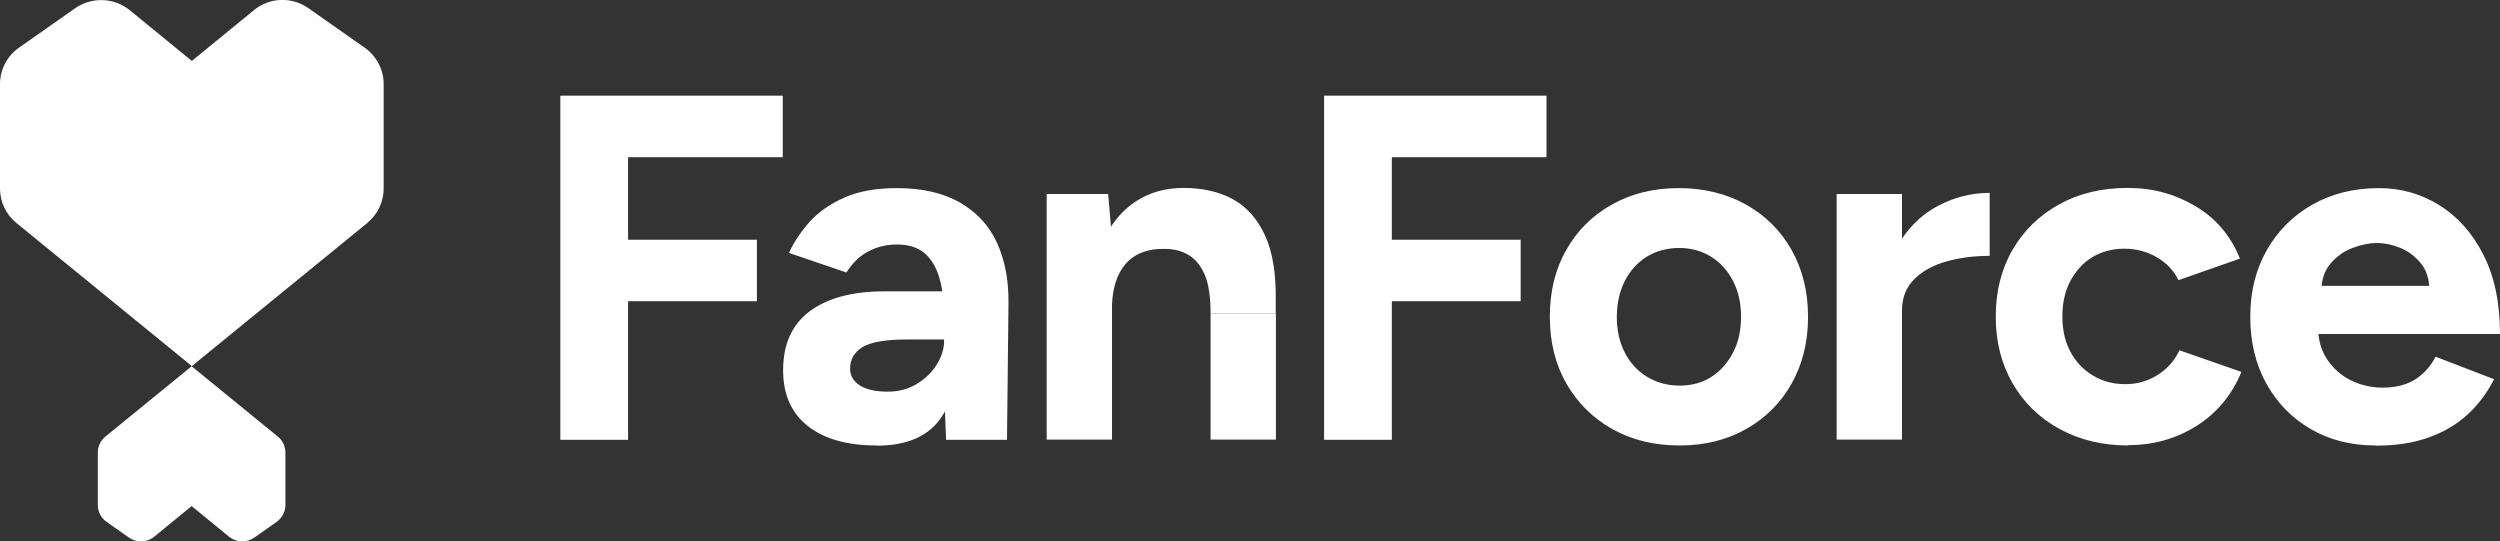
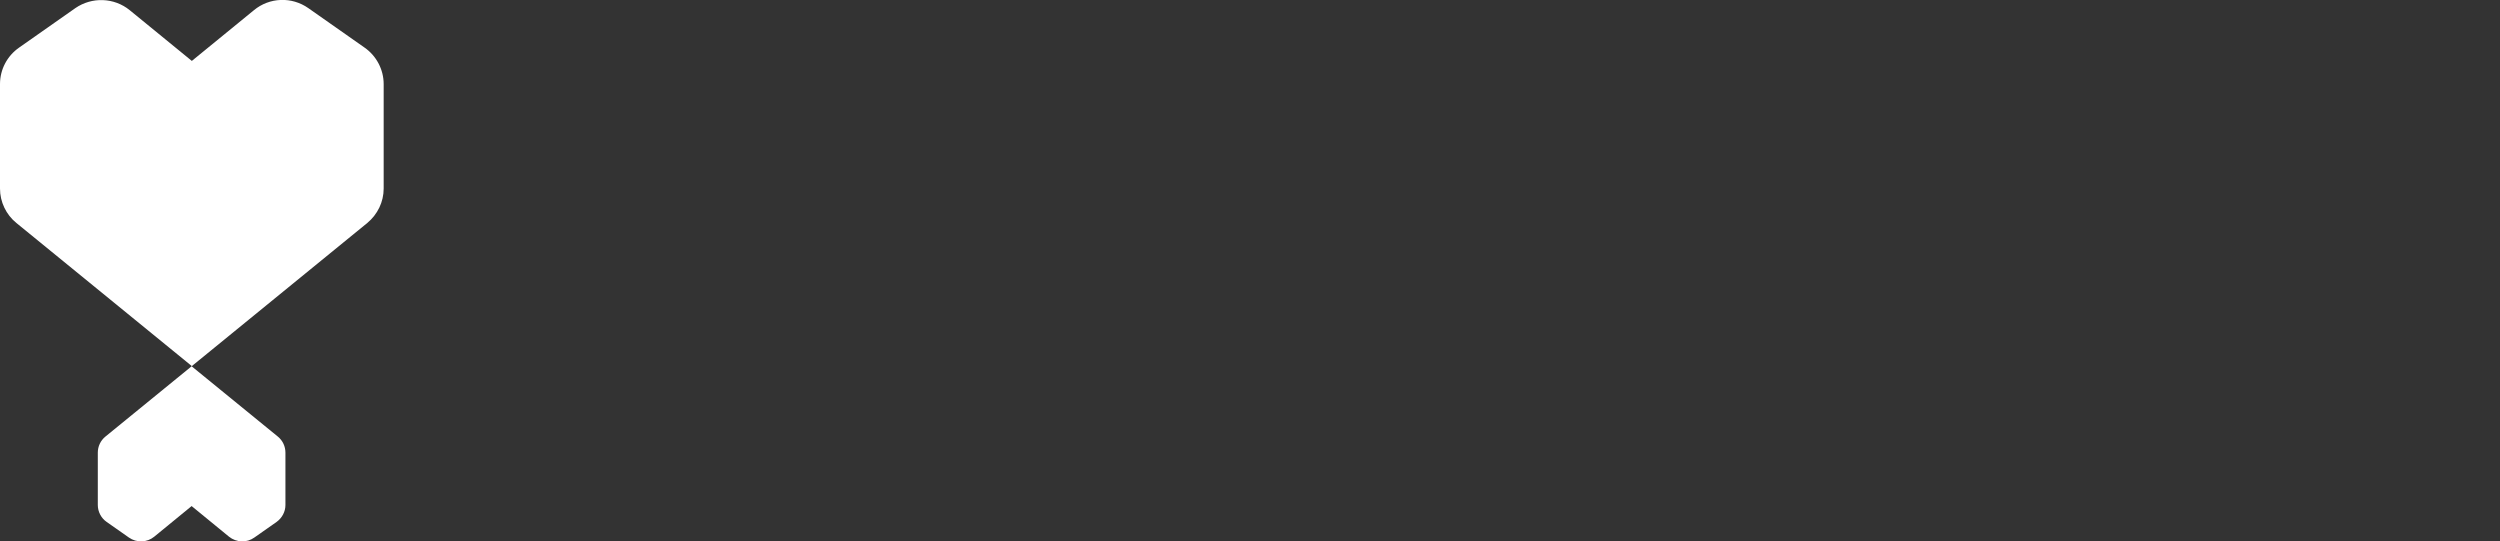
<svg xmlns="http://www.w3.org/2000/svg" width="351" height="76" viewBox="0 0 351 76" fill="none">
  <rect x="0" y="0" width="351" height="76" fill="#333333" stroke="none" />
  <g clip-path="url(#clip0_12_73)">
    <path fill-rule="evenodd" clip-rule="evenodd" d="M18.221 1.436L26.933 8.553L35.645 1.436C37.831 -0.379 40.961 -0.497 43.294 1.144L51.18 6.679C52.863 7.85 53.867 9.783 53.867 11.804V26.477C53.867 28.351 53.011 30.108 51.563 31.309L26.933 51.4L2.304 31.309C0.856 30.138 0 28.351 0 26.477V11.804C0 9.754 1.004 7.85 2.687 6.679L10.573 1.144C12.906 -0.467 16.036 -0.35 18.221 1.436ZM26.904 51.424L26.874 51.4L26.933 51.4L26.904 51.424ZM26.904 51.424L39.012 61.299C39.691 61.856 40.075 62.676 40.075 63.554V70.905C40.075 71.843 39.603 72.721 38.835 73.278L35.705 75.474C34.641 76.236 33.194 76.177 32.161 75.357L26.904 71.052L21.647 75.357C20.643 76.177 19.196 76.236 18.103 75.474L14.973 73.278C14.205 72.751 13.732 71.843 13.732 70.905V63.554C13.732 62.676 14.117 61.856 14.796 61.299L26.904 51.424Z" fill="white" />
-     <path fill-rule="evenodd" clip-rule="evenodd" d="M185.902 13.433V61.721L185.876 61.747H195.413V42.293H213.501V33.658H195.413V22.068H217.129V13.433H185.902ZM78.671 13.433V61.721L78.645 61.747H88.181V42.293H106.269V33.658H88.181V22.068H109.897V13.433H78.671ZM113.395 59.794C115.676 61.618 118.915 62.544 123.087 62.544L123.113 62.569C127.337 62.569 130.343 61.259 132.131 58.637C132.32 58.36 132.5 58.07 132.669 57.769L132.831 61.721V61.747H141.382L141.59 42.627C141.641 39.312 141.071 36.459 139.957 34.044C138.843 31.628 137.081 29.752 134.748 28.416C132.39 27.079 129.462 26.411 125.938 26.411C123.009 26.411 120.547 26.848 118.526 27.748C116.505 28.647 114.872 29.803 113.628 31.191C112.385 32.605 111.426 34.044 110.778 35.509L118.837 38.258C119.666 36.948 120.677 35.946 121.895 35.303C123.113 34.66 124.46 34.326 125.938 34.326C127.57 34.326 128.84 34.738 129.799 35.534C130.732 36.331 131.431 37.487 131.872 38.952C132.051 39.559 132.196 40.208 132.305 40.905H124.149C119.64 40.905 116.168 41.856 113.68 43.706C111.193 45.557 109.949 48.332 109.949 52.007C109.949 55.348 111.089 57.969 113.395 59.794ZM132.546 47.664H127.363C124.357 47.664 122.258 48.024 121.092 48.743C119.926 49.463 119.355 50.465 119.355 51.75C119.355 52.752 119.822 53.549 120.755 54.14C121.688 54.706 122.983 54.988 124.642 54.988C126.171 54.988 127.518 54.628 128.71 53.909C129.902 53.189 130.835 52.29 131.535 51.159C132.123 50.209 132.455 49.241 132.546 48.239V47.664ZM146.954 61.721V27.234H155.583L155.977 31.827C156.886 30.439 157.981 29.302 159.263 28.416C161.232 27.054 163.539 26.386 166.182 26.386C168.825 26.386 171.261 26.925 173.205 28.03C175.148 29.135 176.625 30.857 177.662 33.17C178.698 35.483 179.165 38.49 179.113 42.165V44.041H169.965C169.963 41.714 169.704 39.898 169.162 38.618C168.618 37.333 167.866 36.408 166.908 35.817C165.949 35.226 164.808 34.943 163.487 34.943C161.129 34.892 159.289 35.611 158.019 37.076C156.896 38.372 156.259 40.23 156.127 42.651V61.721H146.954ZM169.965 44.066L169.939 44.041H169.965L169.965 44.066ZM169.965 44.066H179.139V61.721H169.965V44.066ZM235.813 62.544C232.237 62.544 229.101 61.773 226.354 60.231C223.607 58.689 221.482 56.556 219.927 53.858C218.373 51.159 217.595 48.024 217.595 44.477C217.595 40.931 218.347 37.822 219.901 35.097C221.43 32.373 223.555 30.266 226.302 28.724C229.049 27.182 232.159 26.411 235.683 26.411C239.207 26.411 242.395 27.182 245.142 28.724C247.889 30.266 250.013 32.399 251.542 35.097C253.071 37.822 253.849 40.931 253.849 44.477C253.849 48.024 253.071 51.133 251.542 53.858C250.013 56.581 247.889 58.689 245.168 60.231C242.447 61.773 239.337 62.544 235.813 62.544ZM235.826 54.14C237.531 54.138 239.029 53.727 240.296 52.907C241.566 52.084 242.576 50.928 243.328 49.489C244.079 48.05 244.442 46.379 244.442 44.477C244.442 42.576 244.079 40.931 243.328 39.466C242.576 38.001 241.566 36.871 240.244 36.048C238.922 35.226 237.419 34.815 235.761 34.815C234.102 34.815 232.522 35.226 231.2 36.048C229.878 36.871 228.842 38.027 228.116 39.466C227.391 40.905 227.002 42.576 227.002 44.477C227.002 46.379 227.365 48.024 228.116 49.489C228.868 50.953 229.904 52.084 231.252 52.907C232.596 53.727 234.121 54.138 235.826 54.14ZM257.865 27.234V61.721H267.039V43.604C267.039 41.805 267.609 40.34 268.775 39.184C269.941 38.027 271.47 37.205 273.336 36.691C275.202 36.177 277.223 35.92 279.348 35.92V27.079C276.834 27.079 274.45 27.671 272.144 28.878C270.126 29.924 268.412 31.474 267.039 33.508V27.234H257.865ZM298.835 62.544C295.207 62.544 291.994 61.773 289.169 60.231C286.345 58.689 284.142 56.556 282.561 53.806C280.981 51.056 280.203 47.947 280.203 44.452C280.203 40.957 280.981 37.796 282.561 35.072C284.142 32.348 286.319 30.24 289.092 28.698C291.864 27.157 295.078 26.386 298.68 26.386C302.282 26.386 305.34 27.234 308.216 28.93C311.093 30.626 313.192 33.093 314.487 36.305L305.858 39.338C305.21 38.001 304.2 36.922 302.826 36.125C301.453 35.329 299.95 34.917 298.265 34.917C296.581 34.917 295.052 35.329 293.73 36.125C292.435 36.922 291.424 38.053 290.672 39.466C289.921 40.88 289.558 42.55 289.558 44.426C289.558 46.302 289.921 47.947 290.672 49.36C291.424 50.774 292.461 51.879 293.808 52.701C295.156 53.523 296.684 53.935 298.395 53.935C300.105 53.935 301.582 53.498 302.956 52.624C304.329 51.75 305.34 50.594 305.988 49.18L314.695 52.213C313.347 55.477 311.248 57.995 308.398 59.794C305.547 61.593 302.36 62.492 298.835 62.492V62.544ZM324.412 60.231C327.056 61.773 330.087 62.544 333.534 62.544L333.56 62.569C336.307 62.569 338.743 62.21 340.868 61.464C342.993 60.719 344.832 59.665 346.387 58.252C347.942 56.839 349.186 55.168 350.171 53.241L341.956 50.08C341.308 51.365 340.375 52.418 339.183 53.215C337.965 54.012 336.41 54.423 334.519 54.423C332.964 54.423 331.487 54.089 330.113 53.421C328.74 52.752 327.626 51.776 326.77 50.517C326.056 49.465 325.631 48.252 325.511 46.893H351C351 42.524 350.223 38.824 348.668 35.766C347.113 32.707 345.04 30.395 342.474 28.801C339.909 27.208 337.084 26.411 334.026 26.411C330.502 26.411 327.392 27.182 324.671 28.724C321.951 30.266 319.826 32.373 318.271 35.097C316.716 37.822 315.938 40.931 315.938 44.477C315.938 48.024 316.69 51.133 318.193 53.858C319.696 56.556 321.769 58.689 324.412 60.231ZM325.915 40.931L325.941 40.957H325.915C325.915 40.948 325.915 40.94 325.915 40.931ZM341.066 40.134H325.955C326.08 38.868 326.504 37.828 327.211 36.999C328.066 35.997 329.077 35.277 330.295 34.815C331.513 34.352 332.627 34.121 333.715 34.121C334.804 34.121 335.892 34.352 337.032 34.815C338.147 35.277 339.131 36.023 339.909 36.999C340.574 37.807 340.955 38.862 341.066 40.134Z" fill="white" />
  </g>
  <defs>
    <clipPath id="clip0_12_73">
      <rect width="351" height="76" fill="white" />
    </clipPath>
  </defs>
</svg>